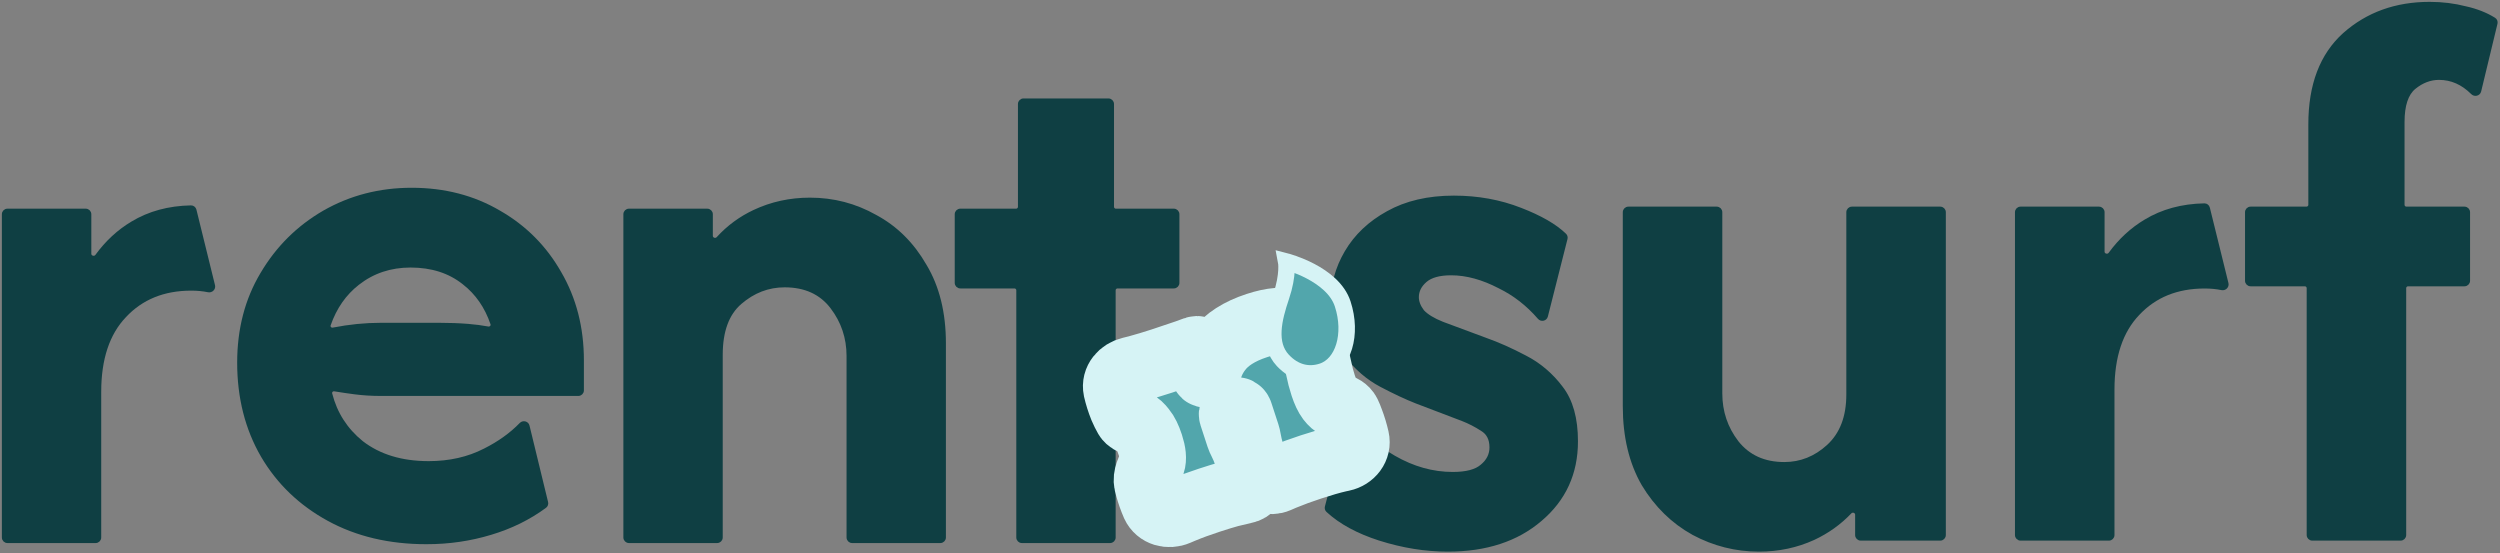
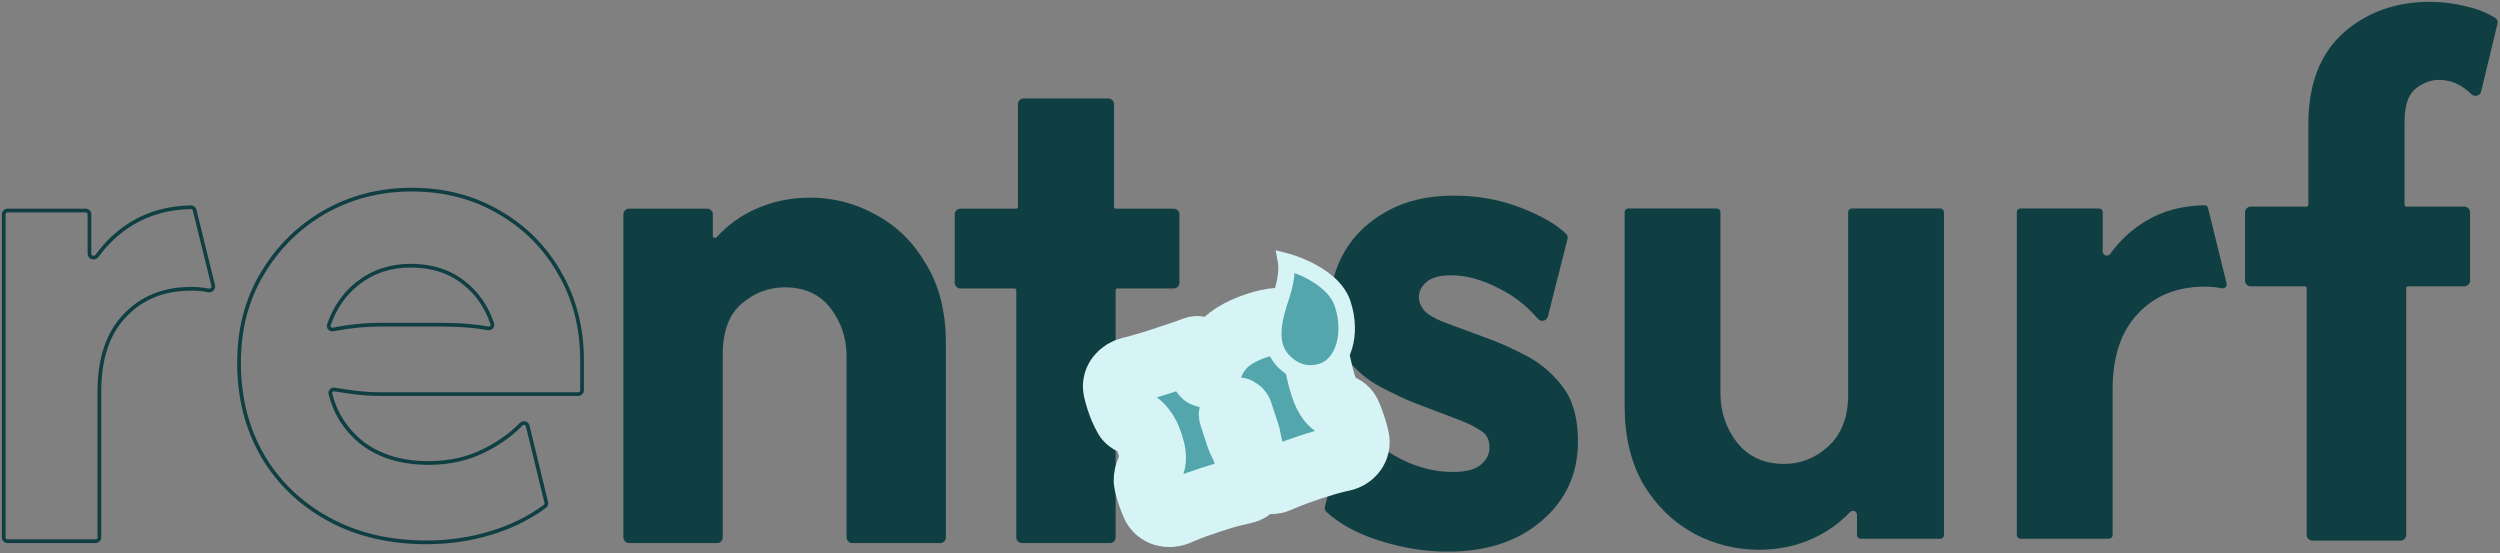
<svg xmlns="http://www.w3.org/2000/svg" width="673" height="149" viewBox="0 0 673 149" fill="none">
  <rect x="0" y="0" width="673" height="149" fill="#808080" stroke="none" />
  <mask id="path-1-outside-1_67_1258" maskUnits="userSpaceOnUse" x="0" y="26" width="318" height="121" fill="black">
    <rect fill="white" y="26" width="318" height="121" />
    <path d="M2 145.691C1.448 145.691 1 145.243 1 144.691V57.673C1 57.12 1.448 56.673 2 56.673H23.085C23.637 56.673 24.085 57.12 24.085 57.673V68.316C24.085 69.332 25.486 69.737 26.084 68.915C28.768 65.225 31.95 62.282 35.627 60.085C40.166 57.336 45.429 55.904 51.417 55.79C51.877 55.781 52.279 56.097 52.389 56.544L57.399 76.9C57.585 77.659 56.865 78.341 56.101 78.183C54.677 77.888 53.13 77.74 51.461 77.74C44.062 77.74 38.094 80.164 33.556 85.01C29.018 89.758 26.749 96.583 26.749 105.484V144.691C26.749 145.243 26.301 145.691 25.749 145.691H2Z" />
    <path d="M114.808 146C104.844 146 96.064 143.923 88.468 139.769C80.871 135.615 74.952 129.927 70.71 122.707C66.468 115.388 64.347 107.03 64.347 97.633C64.347 88.633 66.418 80.671 70.562 73.747C74.705 66.724 80.279 61.185 87.284 57.13C94.387 53.075 102.23 51.047 110.813 51.047C119.593 51.047 127.436 53.075 134.341 57.13C141.247 61.086 146.673 66.526 150.619 73.45C154.664 80.374 156.687 88.237 156.687 97.04V105.09C156.687 105.642 156.239 106.09 155.687 106.09H102.526C100.059 106.09 97.692 105.942 95.423 105.645C93.633 105.411 91.844 105.146 90.055 104.851C89.361 104.736 88.765 105.349 88.938 106.03C90.283 111.321 93.086 115.693 97.346 119.146C102.082 122.806 108.1 124.636 115.4 124.636C121.023 124.636 126.055 123.498 130.494 121.223C134.364 119.283 137.624 116.948 140.274 114.217C140.843 113.631 141.863 113.878 142.055 114.672L147.061 135.274C147.155 135.661 147.011 136.068 146.69 136.303C142.38 139.471 137.524 141.862 132.122 143.478C126.597 145.159 120.826 146 114.808 146ZM88.536 87.423C88.285 88.14 88.928 88.831 89.673 88.684C94.035 87.826 98.319 87.396 102.526 87.396H118.212C120.974 87.396 123.588 87.495 126.055 87.693C127.91 87.842 129.682 88.075 131.37 88.391C132.114 88.531 132.76 87.847 132.518 87.13C130.963 82.543 128.414 78.874 124.871 76.121C121.023 73.055 116.238 71.521 110.517 71.521C105.091 71.521 100.355 73.104 96.31 76.269C92.761 79.027 90.17 82.745 88.536 87.423Z" />
    <path d="M169.311 145.691C168.758 145.691 168.311 145.243 168.311 144.691V57.673C168.311 57.12 168.758 56.673 169.311 56.673H190.396C190.948 56.673 191.396 57.12 191.396 57.673V63.496C191.396 64.454 192.649 64.891 193.294 64.183C196.075 61.133 199.339 58.728 203.086 56.969C207.723 54.794 212.705 53.706 218.032 53.706C224.346 53.706 230.216 55.239 235.642 58.305C241.166 61.272 245.606 65.674 248.96 71.509C252.413 77.246 254.139 84.219 254.139 92.428V144.691C254.139 145.243 253.692 145.691 253.139 145.691H229.391C228.838 145.691 228.391 145.243 228.391 144.691V95.841C228.391 90.895 226.911 86.494 223.951 82.636C220.992 78.779 216.75 76.85 211.225 76.85C206.786 76.85 202.79 78.383 199.239 81.45C195.786 84.417 194.059 89.115 194.059 95.544V144.691C194.059 145.243 193.611 145.691 193.059 145.691H169.311Z" />
    <path d="M275.086 145.691C274.533 145.691 274.086 145.243 274.086 144.691V78.147C274.086 77.595 273.638 77.147 273.086 77.147H258.512C257.96 77.147 257.512 76.699 257.512 76.147V57.673C257.512 57.12 257.96 56.673 258.512 56.673H273.53C274.082 56.673 274.53 56.225 274.53 55.673V28C274.53 27.448 274.977 27 275.53 27H298.39C298.943 27 299.39 27.448 299.39 28V55.673C299.39 56.225 299.838 56.673 300.39 56.673H316C316.552 56.673 317 57.12 317 57.673V76.147C317 76.699 316.552 77.147 316 77.147H300.834C300.282 77.147 299.834 77.595 299.834 78.147V144.691C299.834 145.243 299.387 145.691 298.834 145.691H275.086Z" />
  </mask>
-   <path d="M2 145.691C1.448 145.691 1 145.243 1 144.691V57.673C1 57.12 1.448 56.673 2 56.673H23.085C23.637 56.673 24.085 57.12 24.085 57.673V68.316C24.085 69.332 25.486 69.737 26.084 68.915C28.768 65.225 31.95 62.282 35.627 60.085C40.166 57.336 45.429 55.904 51.417 55.79C51.877 55.781 52.279 56.097 52.389 56.544L57.399 76.9C57.585 77.659 56.865 78.341 56.101 78.183C54.677 77.888 53.13 77.74 51.461 77.74C44.062 77.74 38.094 80.164 33.556 85.01C29.018 89.758 26.749 96.583 26.749 105.484V144.691C26.749 145.243 26.301 145.691 25.749 145.691H2Z" fill="#0F3F43" />
-   <path d="M114.808 146C104.844 146 96.064 143.923 88.468 139.769C80.871 135.615 74.952 129.927 70.71 122.707C66.468 115.388 64.347 107.03 64.347 97.633C64.347 88.633 66.418 80.671 70.562 73.747C74.705 66.724 80.279 61.185 87.284 57.13C94.387 53.075 102.23 51.047 110.813 51.047C119.593 51.047 127.436 53.075 134.341 57.13C141.247 61.086 146.673 66.526 150.619 73.45C154.664 80.374 156.687 88.237 156.687 97.04V105.09C156.687 105.642 156.239 106.09 155.687 106.09H102.526C100.059 106.09 97.692 105.942 95.423 105.645C93.633 105.411 91.844 105.146 90.055 104.851C89.361 104.736 88.765 105.349 88.938 106.03C90.283 111.321 93.086 115.693 97.346 119.146C102.082 122.806 108.1 124.636 115.4 124.636C121.023 124.636 126.055 123.498 130.494 121.223C134.364 119.283 137.624 116.948 140.274 114.217C140.843 113.631 141.863 113.878 142.055 114.672L147.061 135.274C147.155 135.661 147.011 136.068 146.69 136.303C142.38 139.471 137.524 141.862 132.122 143.478C126.597 145.159 120.826 146 114.808 146ZM88.536 87.423C88.285 88.14 88.928 88.831 89.673 88.684C94.035 87.826 98.319 87.396 102.526 87.396H118.212C120.974 87.396 123.588 87.495 126.055 87.693C127.91 87.842 129.682 88.075 131.37 88.391C132.114 88.531 132.76 87.847 132.518 87.13C130.963 82.543 128.414 78.874 124.871 76.121C121.023 73.055 116.238 71.521 110.517 71.521C105.091 71.521 100.355 73.104 96.31 76.269C92.761 79.027 90.17 82.745 88.536 87.423Z" fill="#0F3F43" />
  <path d="M169.311 145.691C168.758 145.691 168.311 145.243 168.311 144.691V57.673C168.311 57.12 168.758 56.673 169.311 56.673H190.396C190.948 56.673 191.396 57.12 191.396 57.673V63.496C191.396 64.454 192.649 64.891 193.294 64.183C196.075 61.133 199.339 58.728 203.086 56.969C207.723 54.794 212.705 53.706 218.032 53.706C224.346 53.706 230.216 55.239 235.642 58.305C241.166 61.272 245.606 65.674 248.96 71.509C252.413 77.246 254.139 84.219 254.139 92.428V144.691C254.139 145.243 253.692 145.691 253.139 145.691H229.391C228.838 145.691 228.391 145.243 228.391 144.691V95.841C228.391 90.895 226.911 86.494 223.951 82.636C220.992 78.779 216.75 76.85 211.225 76.85C206.786 76.85 202.79 78.383 199.239 81.45C195.786 84.417 194.059 89.115 194.059 95.544V144.691C194.059 145.243 193.611 145.691 193.059 145.691H169.311Z" fill="#0F3F43" />
  <path d="M275.086 145.691C274.533 145.691 274.086 145.243 274.086 144.691V78.147C274.086 77.595 273.638 77.147 273.086 77.147H258.512C257.96 77.147 257.512 76.699 257.512 76.147V57.673C257.512 57.12 257.96 56.673 258.512 56.673H273.53C274.082 56.673 274.53 56.225 274.53 55.673V28C274.53 27.448 274.977 27 275.53 27H298.39C298.943 27 299.39 27.448 299.39 28V55.673C299.39 56.225 299.838 56.673 300.39 56.673H316C316.552 56.673 317 57.12 317 57.673V76.147C317 76.699 316.552 77.147 316 77.147H300.834C300.282 77.147 299.834 77.595 299.834 78.147V144.691C299.834 145.243 299.387 145.691 298.834 145.691H275.086Z" fill="#0F3F43" />
  <path d="M2 145.691C1.448 145.691 1 145.243 1 144.691V57.673C1 57.12 1.448 56.673 2 56.673H23.085C23.637 56.673 24.085 57.12 24.085 57.673V68.316C24.085 69.332 25.486 69.737 26.084 68.915C28.768 65.225 31.95 62.282 35.627 60.085C40.166 57.336 45.429 55.904 51.417 55.79C51.877 55.781 52.279 56.097 52.389 56.544L57.399 76.9C57.585 77.659 56.865 78.341 56.101 78.183C54.677 77.888 53.13 77.74 51.461 77.74C44.062 77.74 38.094 80.164 33.556 85.01C29.018 89.758 26.749 96.583 26.749 105.484V144.691C26.749 145.243 26.301 145.691 25.749 145.691H2Z" stroke="#0F3F43" mask="url(#path-1-outside-1_67_1258)" />
  <path d="M114.808 146C104.844 146 96.064 143.923 88.468 139.769C80.871 135.615 74.952 129.927 70.71 122.707C66.468 115.388 64.347 107.03 64.347 97.633C64.347 88.633 66.418 80.671 70.562 73.747C74.705 66.724 80.279 61.185 87.284 57.13C94.387 53.075 102.23 51.047 110.813 51.047C119.593 51.047 127.436 53.075 134.341 57.13C141.247 61.086 146.673 66.526 150.619 73.45C154.664 80.374 156.687 88.237 156.687 97.04V105.09C156.687 105.642 156.239 106.09 155.687 106.09H102.526C100.059 106.09 97.692 105.942 95.423 105.645C93.633 105.411 91.844 105.146 90.055 104.851C89.361 104.736 88.765 105.349 88.938 106.03C90.283 111.321 93.086 115.693 97.346 119.146C102.082 122.806 108.1 124.636 115.4 124.636C121.023 124.636 126.055 123.498 130.494 121.223C134.364 119.283 137.624 116.948 140.274 114.217C140.843 113.631 141.863 113.878 142.055 114.672L147.061 135.274C147.155 135.661 147.011 136.068 146.69 136.303C142.38 139.471 137.524 141.862 132.122 143.478C126.597 145.159 120.826 146 114.808 146ZM88.536 87.423C88.285 88.14 88.928 88.831 89.673 88.684C94.035 87.826 98.319 87.396 102.526 87.396H118.212C120.974 87.396 123.588 87.495 126.055 87.693C127.91 87.842 129.682 88.075 131.37 88.391C132.114 88.531 132.76 87.847 132.518 87.13C130.963 82.543 128.414 78.874 124.871 76.121C121.023 73.055 116.238 71.521 110.517 71.521C105.091 71.521 100.355 73.104 96.31 76.269C92.761 79.027 90.17 82.745 88.536 87.423Z" stroke="#0F3F43" mask="url(#path-1-outside-1_67_1258)" />
  <path d="M169.311 145.691C168.758 145.691 168.311 145.243 168.311 144.691V57.673C168.311 57.12 168.758 56.673 169.311 56.673H190.396C190.948 56.673 191.396 57.12 191.396 57.673V63.496C191.396 64.454 192.649 64.891 193.294 64.183C196.075 61.133 199.339 58.728 203.086 56.969C207.723 54.794 212.705 53.706 218.032 53.706C224.346 53.706 230.216 55.239 235.642 58.305C241.166 61.272 245.606 65.674 248.96 71.509C252.413 77.246 254.139 84.219 254.139 92.428V144.691C254.139 145.243 253.692 145.691 253.139 145.691H229.391C228.838 145.691 228.391 145.243 228.391 144.691V95.841C228.391 90.895 226.911 86.494 223.951 82.636C220.992 78.779 216.75 76.85 211.225 76.85C206.786 76.85 202.79 78.383 199.239 81.45C195.786 84.417 194.059 89.115 194.059 95.544V144.691C194.059 145.243 193.611 145.691 193.059 145.691H169.311Z" stroke="#0F3F43" mask="url(#path-1-outside-1_67_1258)" />
  <path d="M275.086 145.691C274.533 145.691 274.086 145.243 274.086 144.691V78.147C274.086 77.595 273.638 77.147 273.086 77.147H258.512C257.96 77.147 257.512 76.699 257.512 76.147V57.673C257.512 57.12 257.96 56.673 258.512 56.673H273.53C274.082 56.673 274.53 56.225 274.53 55.673V28C274.53 27.448 274.977 27 275.53 27H298.39C298.943 27 299.39 27.448 299.39 28V55.673C299.39 56.225 299.838 56.673 300.39 56.673H316C316.552 56.673 317 57.12 317 57.673V76.147C317 76.699 316.552 77.147 316 77.147H300.834C300.282 77.147 299.834 77.595 299.834 78.147V144.691C299.834 145.243 299.387 145.691 298.834 145.691H275.086Z" stroke="#0F3F43" mask="url(#path-1-outside-1_67_1258)" />
  <mask id="path-2-outside-2_67_1258" maskUnits="userSpaceOnUse" x="356" y="0" width="317" height="149" fill="black">
    <rect fill="white" x="356" width="317" height="149" />
    <path d="M389.755 148C383.728 148 377.602 147.012 371.377 145.036C365.497 143.14 360.845 140.606 357.423 137.436C357.159 137.191 357.057 136.819 357.148 136.47L362.837 114.776C363.051 113.96 364.13 113.751 364.671 114.399C367.393 117.664 370.913 120.566 375.23 123.105C380.368 126.069 385.655 127.55 391.089 127.55C394.745 127.55 397.363 126.859 398.944 125.476C400.624 124.093 401.464 122.413 401.464 120.437C401.464 118.165 400.624 116.535 398.944 115.547C397.265 114.461 395.536 113.572 393.757 112.88L381.307 108.138C378.54 107.051 375.378 105.57 371.821 103.693C368.264 101.816 365.152 99.148 362.484 95.691C359.915 92.233 358.63 87.689 358.63 82.058C358.63 76.92 359.915 72.178 362.484 67.832C365.053 63.485 368.758 59.978 373.6 57.31C378.54 54.544 384.469 53.161 391.386 53.161C397.808 53.161 403.786 54.248 409.319 56.421C414.673 58.487 418.643 60.777 421.229 63.289C421.477 63.53 421.569 63.886 421.485 64.221L416.197 85.104C415.992 85.912 414.938 86.136 414.394 85.504C411.316 81.933 407.747 79.154 403.687 77.167C399.142 74.796 394.794 73.611 390.644 73.611C387.483 73.611 385.161 74.253 383.678 75.537C382.196 76.822 381.455 78.303 381.455 79.983C381.455 81.267 381.949 82.551 382.937 83.836C384.024 85.021 385.803 86.108 388.273 87.096L399.834 91.393C403.193 92.579 406.75 94.159 410.505 96.135C414.359 98.111 417.619 100.877 420.287 104.433C422.955 107.891 424.289 112.682 424.289 118.807C424.289 127.402 421.078 134.416 414.655 139.85C408.331 145.283 400.031 148 389.755 148Z" />
-     <path d="M473.519 148C467.294 148 461.415 146.518 455.882 143.554C450.348 140.492 445.852 136.096 442.394 130.366C439.035 124.537 437.355 117.523 437.355 109.324V57.125C437.355 56.573 437.803 56.125 438.355 56.125H462.144C462.696 56.125 463.144 56.573 463.144 57.125V105.915C463.144 110.855 464.626 115.251 467.59 119.104C470.654 122.957 474.902 124.883 480.337 124.883C484.783 124.883 488.736 123.302 492.194 120.141C495.751 116.881 497.53 112.238 497.53 106.212V57.125C497.53 56.573 497.977 56.125 498.53 56.125H522.319C522.871 56.125 523.319 56.573 523.319 57.125V144.036C523.319 144.589 522.871 145.036 522.319 145.036H500.901C500.349 145.036 499.901 144.589 499.901 144.036V138.551C499.901 137.606 498.679 137.163 498.027 137.847C495.236 140.779 491.958 143.126 488.192 144.888C483.647 146.963 478.756 148 473.519 148Z" />
    <path d="M543.929 145.036C543.377 145.036 542.929 144.589 542.929 144.036V57.125C542.929 56.573 543.377 56.125 543.929 56.125H565.051C565.603 56.125 566.051 56.573 566.051 57.125V67.758C566.051 68.774 567.45 69.179 568.048 68.359C570.738 64.67 573.926 61.728 577.611 59.533C582.157 56.787 587.429 55.357 593.427 55.243C593.887 55.235 594.289 55.55 594.399 55.996L599.416 76.327C599.603 77.085 598.884 77.768 598.12 77.61C596.693 77.315 595.143 77.167 593.47 77.167C586.059 77.167 580.081 79.588 575.536 84.428C570.991 89.17 568.718 95.987 568.718 104.878V144.036C568.718 144.589 568.271 145.036 567.718 145.036H543.929Z" />
    <path d="M622.459 145.036C621.907 145.036 621.459 144.589 621.459 144.036V77.575C621.459 77.022 621.011 76.575 620.459 76.575H605.859C605.307 76.575 604.859 76.127 604.859 75.575V57.125C604.859 56.573 605.307 56.125 605.859 56.125H620.904C621.456 56.125 621.904 55.677 621.904 55.125V33.453C621.904 22.882 624.967 14.831 631.093 9.298C637.318 3.766 644.976 1 654.066 1C657.426 1 660.637 1.395 663.7 2.185C666.604 2.821 669.175 3.831 671.412 5.216C671.769 5.437 671.935 5.865 671.836 6.273L667.435 24.521C667.241 25.326 666.195 25.568 665.609 24.982C662.96 22.331 659.952 21.005 656.586 21.005C654.214 21.005 651.991 21.845 649.916 23.524C647.841 25.204 646.804 28.316 646.804 32.86V55.125C646.804 55.677 647.251 56.125 647.804 56.125H663.441C663.993 56.125 664.441 56.573 664.441 57.125V75.575C664.441 76.127 663.993 76.575 663.441 76.575H648.248C647.696 76.575 647.248 77.022 647.248 77.575V144.036C647.248 144.589 646.801 145.036 646.248 145.036H622.459Z" />
  </mask>
  <path d="M389.755 148C383.728 148 377.602 147.012 371.377 145.036C365.497 143.14 360.845 140.606 357.423 137.436C357.159 137.191 357.057 136.819 357.148 136.47L362.837 114.776C363.051 113.96 364.13 113.751 364.671 114.399C367.393 117.664 370.913 120.566 375.23 123.105C380.368 126.069 385.655 127.55 391.089 127.55C394.745 127.55 397.363 126.859 398.944 125.476C400.624 124.093 401.464 122.413 401.464 120.437C401.464 118.165 400.624 116.535 398.944 115.547C397.265 114.461 395.536 113.572 393.757 112.88L381.307 108.138C378.54 107.051 375.378 105.57 371.821 103.693C368.264 101.816 365.152 99.148 362.484 95.691C359.915 92.233 358.63 87.689 358.63 82.058C358.63 76.92 359.915 72.178 362.484 67.832C365.053 63.485 368.758 59.978 373.6 57.31C378.54 54.544 384.469 53.161 391.386 53.161C397.808 53.161 403.786 54.248 409.319 56.421C414.673 58.487 418.643 60.777 421.229 63.289C421.477 63.53 421.569 63.886 421.485 64.221L416.197 85.104C415.992 85.912 414.938 86.136 414.394 85.504C411.316 81.933 407.747 79.154 403.687 77.167C399.142 74.796 394.794 73.611 390.644 73.611C387.483 73.611 385.161 74.253 383.678 75.537C382.196 76.822 381.455 78.303 381.455 79.983C381.455 81.267 381.949 82.551 382.937 83.836C384.024 85.021 385.803 86.108 388.273 87.096L399.834 91.393C403.193 92.579 406.75 94.159 410.505 96.135C414.359 98.111 417.619 100.877 420.287 104.433C422.955 107.891 424.289 112.682 424.289 118.807C424.289 127.402 421.078 134.416 414.655 139.85C408.331 145.283 400.031 148 389.755 148Z" fill="#0F3F43" />
  <path d="M473.519 148C467.294 148 461.415 146.518 455.882 143.554C450.348 140.492 445.852 136.096 442.394 130.366C439.035 124.537 437.355 117.523 437.355 109.324V57.125C437.355 56.573 437.803 56.125 438.355 56.125H462.144C462.696 56.125 463.144 56.573 463.144 57.125V105.915C463.144 110.855 464.626 115.251 467.59 119.104C470.654 122.957 474.902 124.883 480.337 124.883C484.783 124.883 488.736 123.302 492.194 120.141C495.751 116.881 497.53 112.238 497.53 106.212V57.125C497.53 56.573 497.977 56.125 498.53 56.125H522.319C522.871 56.125 523.319 56.573 523.319 57.125V144.036C523.319 144.589 522.871 145.036 522.319 145.036H500.901C500.349 145.036 499.901 144.589 499.901 144.036V138.551C499.901 137.606 498.679 137.163 498.027 137.847C495.236 140.779 491.958 143.126 488.192 144.888C483.647 146.963 478.756 148 473.519 148Z" fill="#0F3F43" />
  <path d="M543.929 145.036C543.377 145.036 542.929 144.589 542.929 144.036V57.125C542.929 56.573 543.377 56.125 543.929 56.125H565.051C565.603 56.125 566.051 56.573 566.051 57.125V67.758C566.051 68.774 567.45 69.179 568.048 68.359C570.738 64.67 573.926 61.728 577.611 59.533C582.157 56.787 587.429 55.357 593.427 55.243C593.887 55.235 594.289 55.55 594.399 55.996L599.416 76.327C599.603 77.085 598.884 77.768 598.12 77.61C596.693 77.315 595.143 77.167 593.47 77.167C586.059 77.167 580.081 79.588 575.536 84.428C570.991 89.17 568.718 95.987 568.718 104.878V144.036C568.718 144.589 568.271 145.036 567.718 145.036H543.929Z" fill="#0F3F43" />
  <path d="M622.459 145.036C621.907 145.036 621.459 144.589 621.459 144.036V77.575C621.459 77.022 621.011 76.575 620.459 76.575H605.859C605.307 76.575 604.859 76.127 604.859 75.575V57.125C604.859 56.573 605.307 56.125 605.859 56.125H620.904C621.456 56.125 621.904 55.677 621.904 55.125V33.453C621.904 22.882 624.967 14.831 631.093 9.298C637.318 3.766 644.976 1 654.066 1C657.426 1 660.637 1.395 663.7 2.185C666.604 2.821 669.175 3.831 671.412 5.216C671.769 5.437 671.935 5.865 671.836 6.273L667.435 24.521C667.241 25.326 666.195 25.568 665.609 24.982C662.96 22.331 659.952 21.005 656.586 21.005C654.214 21.005 651.991 21.845 649.916 23.524C647.841 25.204 646.804 28.316 646.804 32.86V55.125C646.804 55.677 647.251 56.125 647.804 56.125H663.441C663.993 56.125 664.441 56.573 664.441 57.125V75.575C664.441 76.127 663.993 76.575 663.441 76.575H648.248C647.696 76.575 647.248 77.022 647.248 77.575V144.036C647.248 144.589 646.801 145.036 646.248 145.036H622.459Z" fill="#0F3F43" />
  <path d="M389.755 148C383.728 148 377.602 147.012 371.377 145.036C365.497 143.14 360.845 140.606 357.423 137.436C357.159 137.191 357.057 136.819 357.148 136.47L362.837 114.776C363.051 113.96 364.13 113.751 364.671 114.399C367.393 117.664 370.913 120.566 375.23 123.105C380.368 126.069 385.655 127.55 391.089 127.55C394.745 127.55 397.363 126.859 398.944 125.476C400.624 124.093 401.464 122.413 401.464 120.437C401.464 118.165 400.624 116.535 398.944 115.547C397.265 114.461 395.536 113.572 393.757 112.88L381.307 108.138C378.54 107.051 375.378 105.57 371.821 103.693C368.264 101.816 365.152 99.148 362.484 95.691C359.915 92.233 358.63 87.689 358.63 82.058C358.63 76.92 359.915 72.178 362.484 67.832C365.053 63.485 368.758 59.978 373.6 57.31C378.54 54.544 384.469 53.161 391.386 53.161C397.808 53.161 403.786 54.248 409.319 56.421C414.673 58.487 418.643 60.777 421.229 63.289C421.477 63.53 421.569 63.886 421.485 64.221L416.197 85.104C415.992 85.912 414.938 86.136 414.394 85.504C411.316 81.933 407.747 79.154 403.687 77.167C399.142 74.796 394.794 73.611 390.644 73.611C387.483 73.611 385.161 74.253 383.678 75.537C382.196 76.822 381.455 78.303 381.455 79.983C381.455 81.267 381.949 82.551 382.937 83.836C384.024 85.021 385.803 86.108 388.273 87.096L399.834 91.393C403.193 92.579 406.75 94.159 410.505 96.135C414.359 98.111 417.619 100.877 420.287 104.433C422.955 107.891 424.289 112.682 424.289 118.807C424.289 127.402 421.078 134.416 414.655 139.85C408.331 145.283 400.031 148 389.755 148Z" stroke="#0F3F43" mask="url(#path-2-outside-2_67_1258)" />
-   <path d="M473.519 148C467.294 148 461.415 146.518 455.882 143.554C450.348 140.492 445.852 136.096 442.394 130.366C439.035 124.537 437.355 117.523 437.355 109.324V57.125C437.355 56.573 437.803 56.125 438.355 56.125H462.144C462.696 56.125 463.144 56.573 463.144 57.125V105.915C463.144 110.855 464.626 115.251 467.59 119.104C470.654 122.957 474.902 124.883 480.337 124.883C484.783 124.883 488.736 123.302 492.194 120.141C495.751 116.881 497.53 112.238 497.53 106.212V57.125C497.53 56.573 497.977 56.125 498.53 56.125H522.319C522.871 56.125 523.319 56.573 523.319 57.125V144.036C523.319 144.589 522.871 145.036 522.319 145.036H500.901C500.349 145.036 499.901 144.589 499.901 144.036V138.551C499.901 137.606 498.679 137.163 498.027 137.847C495.236 140.779 491.958 143.126 488.192 144.888C483.647 146.963 478.756 148 473.519 148Z" stroke="#0F3F43" mask="url(#path-2-outside-2_67_1258)" />
-   <path d="M543.929 145.036C543.377 145.036 542.929 144.589 542.929 144.036V57.125C542.929 56.573 543.377 56.125 543.929 56.125H565.051C565.603 56.125 566.051 56.573 566.051 57.125V67.758C566.051 68.774 567.45 69.179 568.048 68.359C570.738 64.67 573.926 61.728 577.611 59.533C582.157 56.787 587.429 55.357 593.427 55.243C593.887 55.235 594.289 55.55 594.399 55.996L599.416 76.327C599.603 77.085 598.884 77.768 598.12 77.61C596.693 77.315 595.143 77.167 593.47 77.167C586.059 77.167 580.081 79.588 575.536 84.428C570.991 89.17 568.718 95.987 568.718 104.878V144.036C568.718 144.589 568.271 145.036 567.718 145.036H543.929Z" stroke="#0F3F43" mask="url(#path-2-outside-2_67_1258)" />
  <path d="M622.459 145.036C621.907 145.036 621.459 144.589 621.459 144.036V77.575C621.459 77.022 621.011 76.575 620.459 76.575H605.859C605.307 76.575 604.859 76.127 604.859 75.575V57.125C604.859 56.573 605.307 56.125 605.859 56.125H620.904C621.456 56.125 621.904 55.677 621.904 55.125V33.453C621.904 22.882 624.967 14.831 631.093 9.298C637.318 3.766 644.976 1 654.066 1C657.426 1 660.637 1.395 663.7 2.185C666.604 2.821 669.175 3.831 671.412 5.216C671.769 5.437 671.935 5.865 671.836 6.273L667.435 24.521C667.241 25.326 666.195 25.568 665.609 24.982C662.96 22.331 659.952 21.005 656.586 21.005C654.214 21.005 651.991 21.845 649.916 23.524C647.841 25.204 646.804 28.316 646.804 32.86V55.125C646.804 55.677 647.251 56.125 647.804 56.125H663.441C663.993 56.125 664.441 56.573 664.441 57.125V75.575C664.441 76.127 663.993 76.575 663.441 76.575H648.248C647.696 76.575 647.248 77.022 647.248 77.575V144.036C647.248 144.589 646.801 145.036 646.248 145.036H622.459Z" stroke="#0F3F43" mask="url(#path-2-outside-2_67_1258)" />
  <mask id="path-3-outside-3_67_1258" maskUnits="userSpaceOnUse" x="287.648" y="71.128" width="90.889" height="80.657" fill="black">
    <rect fill="white" x="287.648" y="71.128" width="90.889" height="80.657" />
    <path d="M316.915 137.897C314.581 138.898 311.827 138.177 310.765 135.869C310.105 134.346 309.555 132.786 309.113 131.19C309.009 130.813 308.915 130.448 308.833 130.096C308.404 128.268 309.497 126.459 310.128 124.69C310.516 123.535 310.359 121.886 309.658 119.743C309.062 117.922 308.4 116.576 307.673 115.707C306.97 114.79 306.312 114.195 305.699 113.921C304.85 113.542 303.857 113.147 303.392 112.342C302.941 111.561 302.505 110.683 302.085 109.706C301.438 108.099 300.925 106.468 300.544 104.813C300.031 102.324 301.902 100.22 304.373 99.625C304.945 99.488 305.532 99.342 306.135 99.188C308.316 98.593 310.535 97.927 312.79 97.189C315.046 96.451 317.259 95.707 319.43 94.957C320.281 94.648 321.073 94.358 321.805 94.087C322.877 93.691 324.197 94.91 324.076 96.047C323.952 97.392 323.943 98.779 324.048 100.208C324.13 101.034 325.099 100.925 325.281 100.115C325.75 98.034 326.666 96.089 328.029 94.279C330.151 91.41 333.595 89.196 338.361 87.637C340.434 86.959 342.257 86.56 343.829 86.441C345.426 86.275 346.843 86.483 348.081 87.067C349.356 87.638 350.546 88.692 351.653 90.228C352.641 91.526 353.368 92.949 353.834 94.496C354.289 96.008 354.676 97.562 354.997 99.157C355.306 100.717 355.706 102.247 356.196 103.747C356.734 105.39 357.324 106.64 357.967 107.498C358.598 108.319 359.244 108.879 359.906 109.176C361.048 109.644 362.253 110.204 362.79 111.315C363.083 111.921 363.363 112.602 363.629 113.356C364.216 114.903 364.694 116.487 365.062 118.106C365.627 120.587 363.848 122.814 361.359 123.339C361.058 123.403 360.75 123.468 360.435 123.535C358.412 123.999 355.909 124.719 352.925 125.695C350.233 126.575 347.752 127.486 345.482 128.426C344.94 128.662 344.426 128.885 343.941 129.097C341.856 130.008 339.43 129.176 338.574 127.068C337.939 125.497 337.36 123.848 336.835 122.121C336.421 120.645 336.113 119.32 335.913 118.144C335.844 117.737 335.752 117.334 335.624 116.942L333.728 111.148C333.546 110.59 332.946 110.286 332.388 110.468C331.831 110.651 331.527 111.251 331.709 111.808L333.576 117.515C333.723 117.965 333.919 118.398 334.137 118.818C334.677 119.861 335.195 121.087 335.689 122.496C336.323 124.187 336.848 125.854 337.265 127.497C337.348 127.826 337.423 128.144 337.492 128.45C337.876 130.166 336.678 131.733 334.948 132.05C333.895 132.276 332.605 132.58 331.078 132.961C329.563 133.377 327.696 133.948 325.477 134.674C322.748 135.567 320.322 136.46 318.197 137.352C317.755 137.539 317.328 137.721 316.915 137.897Z" />
  </mask>
  <path d="M316.915 137.897C314.581 138.898 311.827 138.177 310.765 135.869C310.105 134.346 309.555 132.786 309.113 131.19C309.009 130.813 308.915 130.448 308.833 130.096C308.404 128.268 309.497 126.459 310.128 124.69C310.516 123.535 310.359 121.886 309.658 119.743C309.062 117.922 308.4 116.576 307.673 115.707C306.97 114.79 306.312 114.195 305.699 113.921C304.85 113.542 303.857 113.147 303.392 112.342C302.941 111.561 302.505 110.683 302.085 109.706C301.438 108.099 300.925 106.468 300.544 104.813C300.031 102.324 301.902 100.22 304.373 99.625C304.945 99.488 305.532 99.342 306.135 99.188C308.316 98.593 310.535 97.927 312.79 97.189C315.046 96.451 317.259 95.707 319.43 94.957C320.281 94.648 321.073 94.358 321.805 94.087C322.877 93.691 324.197 94.91 324.076 96.047C323.952 97.392 323.943 98.779 324.048 100.208C324.13 101.034 325.099 100.925 325.281 100.115C325.75 98.034 326.666 96.089 328.029 94.279C330.151 91.41 333.595 89.196 338.361 87.637C340.434 86.959 342.257 86.56 343.829 86.441C345.426 86.275 346.843 86.483 348.081 87.067C349.356 87.638 350.546 88.692 351.653 90.228C352.641 91.526 353.368 92.949 353.834 94.496C354.289 96.008 354.676 97.562 354.997 99.157C355.306 100.717 355.706 102.247 356.196 103.747C356.734 105.39 357.324 106.64 357.967 107.498C358.598 108.319 359.244 108.879 359.906 109.176C361.048 109.644 362.253 110.204 362.79 111.315C363.083 111.921 363.363 112.602 363.629 113.356C364.216 114.903 364.694 116.487 365.062 118.106C365.627 120.587 363.848 122.814 361.359 123.339C361.058 123.403 360.75 123.468 360.435 123.535C358.412 123.999 355.909 124.719 352.925 125.695C350.233 126.575 347.752 127.486 345.482 128.426C344.94 128.662 344.426 128.885 343.941 129.097C341.856 130.008 339.43 129.176 338.574 127.068C337.939 125.497 337.36 123.848 336.835 122.121C336.421 120.645 336.113 119.32 335.913 118.144C335.844 117.737 335.752 117.334 335.624 116.942L333.728 111.148C333.546 110.59 332.946 110.286 332.388 110.468C331.831 110.651 331.527 111.251 331.709 111.808L333.576 117.515C333.723 117.965 333.919 118.398 334.137 118.818C334.677 119.861 335.195 121.087 335.689 122.496C336.323 124.187 336.848 125.854 337.265 127.497C337.348 127.826 337.423 128.144 337.492 128.45C337.876 130.166 336.678 131.733 334.948 132.05C333.895 132.276 332.605 132.58 331.078 132.961C329.563 133.377 327.696 133.948 325.477 134.674C322.748 135.567 320.322 136.46 318.197 137.352C317.755 137.539 317.328 137.721 316.915 137.897Z" fill="#52A6AC" />
  <path d="M316.915 137.897C314.581 138.898 311.827 138.177 310.765 135.869C310.105 134.346 309.555 132.786 309.113 131.19C309.009 130.813 308.915 130.448 308.833 130.096C308.404 128.268 309.497 126.459 310.128 124.69C310.516 123.535 310.359 121.886 309.658 119.743C309.062 117.922 308.4 116.576 307.673 115.707C306.97 114.79 306.312 114.195 305.699 113.921C304.85 113.542 303.857 113.147 303.392 112.342C302.941 111.561 302.505 110.683 302.085 109.706C301.438 108.099 300.925 106.468 300.544 104.813C300.031 102.324 301.902 100.22 304.373 99.625C304.945 99.488 305.532 99.342 306.135 99.188C308.316 98.593 310.535 97.927 312.79 97.189C315.046 96.451 317.259 95.707 319.43 94.957C320.281 94.648 321.073 94.358 321.805 94.087C322.877 93.691 324.197 94.91 324.076 96.047C323.952 97.392 323.943 98.779 324.048 100.208C324.13 101.034 325.099 100.925 325.281 100.115C325.75 98.034 326.666 96.089 328.029 94.279C330.151 91.41 333.595 89.196 338.361 87.637C340.434 86.959 342.257 86.56 343.829 86.441C345.426 86.275 346.843 86.483 348.081 87.067C349.356 87.638 350.546 88.692 351.653 90.228C352.641 91.526 353.368 92.949 353.834 94.496C354.289 96.008 354.676 97.562 354.997 99.157C355.306 100.717 355.706 102.247 356.196 103.747C356.734 105.39 357.324 106.64 357.967 107.498C358.598 108.319 359.244 108.879 359.906 109.176C361.048 109.644 362.253 110.204 362.79 111.315C363.083 111.921 363.363 112.602 363.629 113.356C364.216 114.903 364.694 116.487 365.062 118.106C365.627 120.587 363.848 122.814 361.359 123.339C361.058 123.403 360.75 123.468 360.435 123.535C358.412 123.999 355.909 124.719 352.925 125.695C350.233 126.575 347.752 127.486 345.482 128.426C344.94 128.662 344.426 128.885 343.941 129.097C341.856 130.008 339.43 129.176 338.574 127.068C337.939 125.497 337.36 123.848 336.835 122.121C336.421 120.645 336.113 119.32 335.913 118.144C335.844 117.737 335.752 117.334 335.624 116.942L333.728 111.148C333.546 110.59 332.946 110.286 332.388 110.468C331.831 110.651 331.527 111.251 331.709 111.808L333.576 117.515C333.723 117.965 333.919 118.398 334.137 118.818C334.677 119.861 335.195 121.087 335.689 122.496C336.323 124.187 336.848 125.854 337.265 127.497C337.348 127.826 337.423 128.144 337.492 128.45C337.876 130.166 336.678 131.733 334.948 132.05C333.895 132.276 332.605 132.58 331.078 132.961C329.563 133.377 327.696 133.948 325.477 134.674C322.748 135.567 320.322 136.46 318.197 137.352C317.755 137.539 317.328 137.721 316.915 137.897Z" stroke="#D6F3F5" stroke-width="17.879" mask="url(#path-3-outside-3_67_1258)" />
  <path d="M361.452 81.808C364.128 89.986 361.656 98.135 355.931 100.007C352.299 101.196 348.493 100.378 345.345 97.021C341.138 92.533 342.897 85.677 344.867 79.85C346.905 73.823 346.242 70.391 346.242 70.391C346.242 70.391 358.777 73.63 361.452 81.808Z" fill="#52A6AC" stroke="#D6F3F5" stroke-width="4.443" />
</svg>